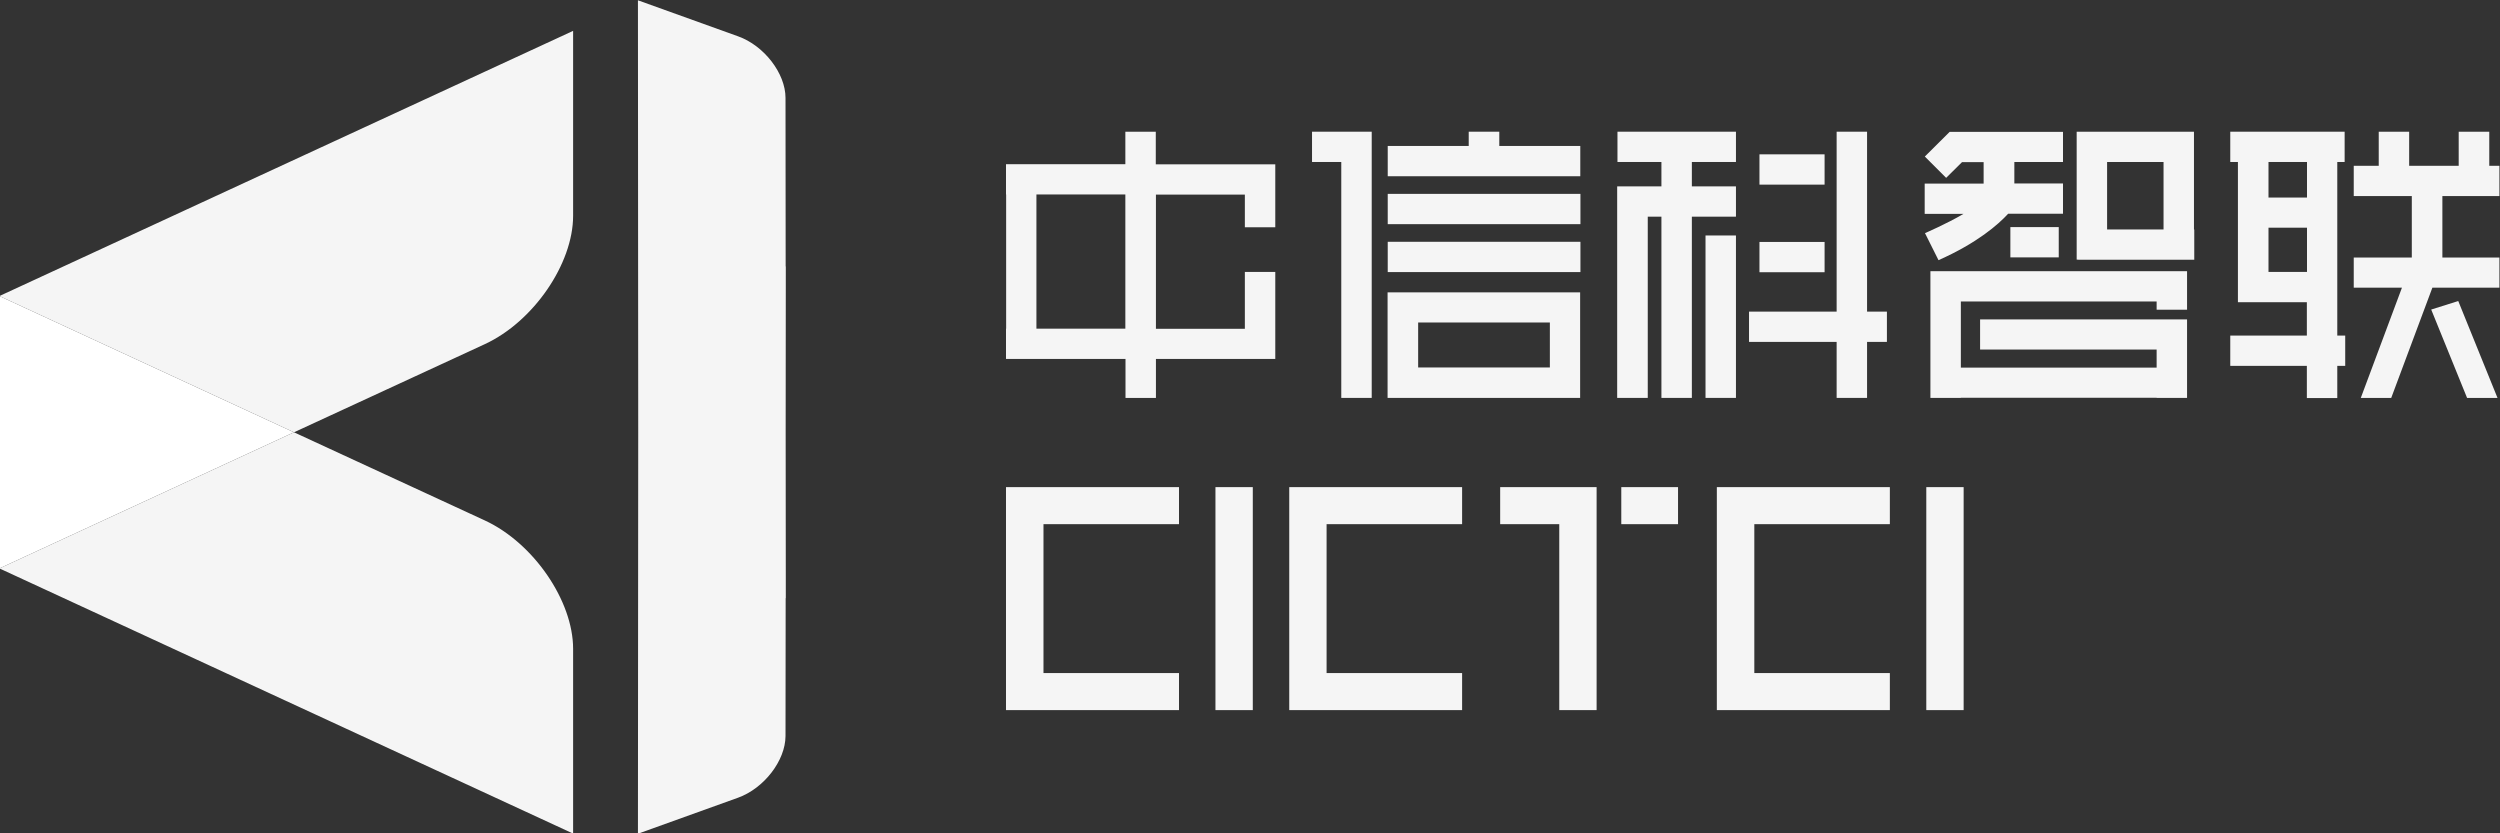
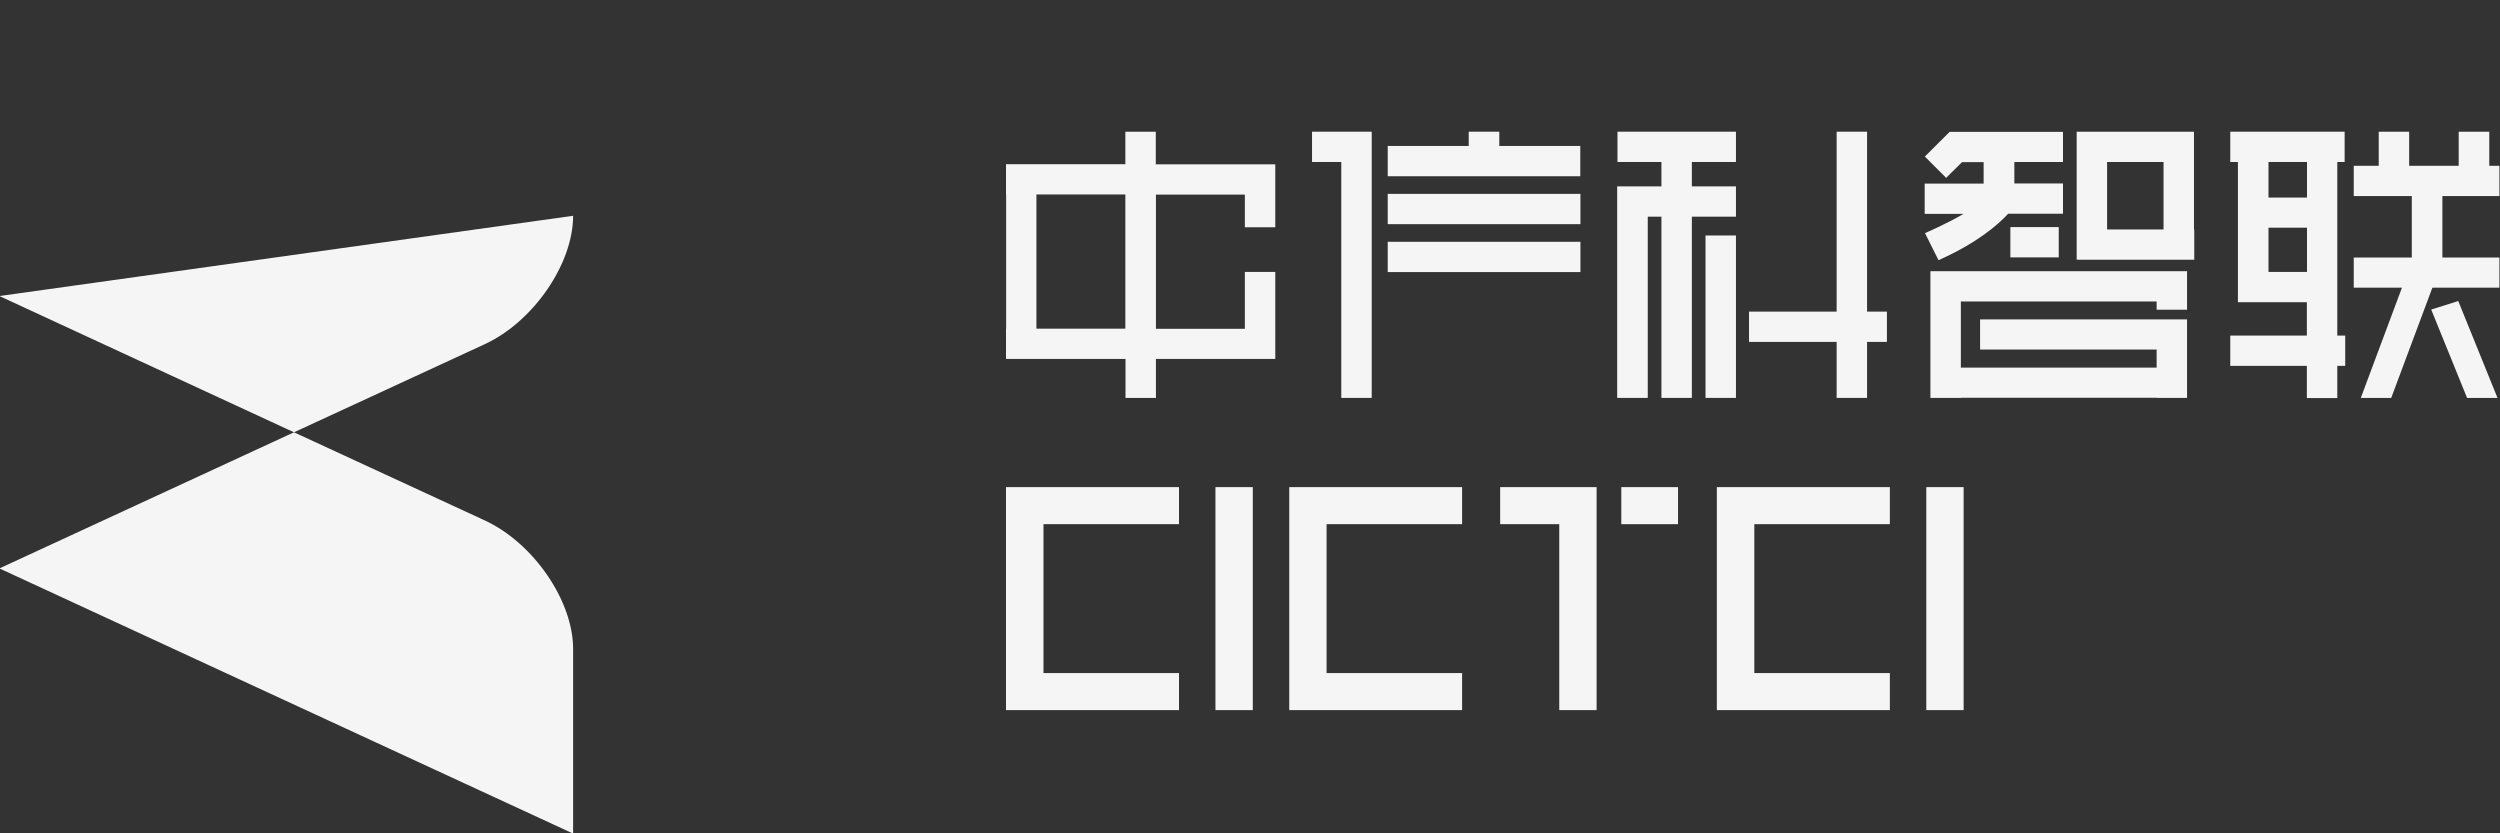
<svg xmlns="http://www.w3.org/2000/svg" version="1.1" id="图层_1" x="0px" y="0px" viewBox="0 0 1700.8 566.9" style="enable-background:new 0 0 1700.8 566.9;" xml:space="preserve">
  <rect x="0" y="0" width="1700.8" height="566.9" fill="#333333" stroke="none" />
  <style type="text/css">
	.st0{opacity:0.95;}
	.st1{fill:#FFFFFF;}
	.st2{opacity:0.95;fill:#FFFFFF;}
</style>
  <g class="st0">
    <path class="st1" d="M1590.2,110.2h4.9V89.6h-77.8v20.6h5.2v95.4h20.7v0h26.2v22.7h-52.1v20.6h52.1v21.9h20.7v-21.9h5.4v-20.6h-5.4   V110.2z M1569.5,185h-26.2v-30.1h26.2V185z M1569.5,134.4h-26.2v-24.2h26.2V134.4z" />
    <polygon class="st1" points="1654,210.6 1678.4,270.7 1699.1,270.7 1672.4,204.8  " />
    <polygon class="st1" points="912.5,89.6 892.6,89.6 892.6,110.2 912.5,110.2 912.5,270.7 933.2,270.7 933.2,110.2 933.2,110.2    933.2,89.6 933.2,89.6  " />
-     <path class="st1" d="M1054.4,198.9h-89.6v0H944v71.8h20.7v0h89.6v0h20.7v-71.8L1054.4,198.9L1054.4,198.9z M1054.4,250h-89.6v-30.6   h89.6V250z" />
    <polygon class="st1" points="1075.1,99.3 1020,99.3 1020,89.6 999.2,89.6 999.2,99.3 944.1,99.3 944.1,119.9 1075.1,119.9  " />
    <rect x="944.1" y="131.9" class="st1" width="131.1" height="20.6" />
    <rect x="944.1" y="164.5" class="st1" width="131.1" height="20.6" />
    <path class="st1" d="M867.5,111.8h-81.2V89.6h-20.7v22.1h-81.2v20.6h0.1v91.3h-0.1v20.6h0.1h20.7h60.5v26.5h20.7v-26.5h60.5h20.7h0   V185h-20.7v38.7h-60.5v-91.3h60.5v22.2h20.7V112h0V111.8z M765.6,223.6h-60.5v-91.3h60.5V223.6z" />
    <polygon class="st1" points="1467.2,217.3 1347.1,217.3 1347.1,237.8 1467.2,237.8 1467.2,250.1 1334,250.1 1334,205.1    1467.2,205.1 1467.2,210.7 1487.9,210.7 1487.9,184.5 1467.2,184.5 1467.2,184.5 1334,184.5 1334,184.5 1313.3,184.5 1313.3,270.7    1334,270.7 1334,270.6 1467.2,270.6 1467.2,270.7 1487.9,270.7 1487.9,217.3 1467.2,217.3  " />
    <path class="st1" d="M1414.3,176.7h78.5v-20.6h-0.2V89.6h-20.7v0h-38.4v0h-20.7v87L1414.3,176.7L1414.3,176.7z M1433.5,110.2h38.4   v45.9h-38.4V110.2z" />
    <rect x="1367.7" y="154.5" class="st1" width="32.9" height="20.6" />
    <rect x="1160.3" y="160.2" class="st1" width="20.7" height="110.5" />
    <polygon class="st1" points="1100.4,110.2 1130.3,110.2 1130.3,126.8 1100.3,126.8 1100.3,126.8 1100.2,126.8 1100.2,126.9    1100.2,126.9 1100.2,270.7 1121,270.7 1121,147.4 1130.3,147.4 1130.3,270.7 1151,270.7 1151,147.4 1181,147.4 1181,126.8    1151,126.8 1151,110.2 1181,110.2 1181,89.6 1100.4,89.6  " />
-     <rect x="1197" y="105" class="st1" width="44.3" height="20.6" />
-     <rect x="1197" y="164.6" class="st1" width="44.3" height="20.6" />
    <polygon class="st1" points="1270.2,89.6 1249.5,89.6 1249.5,212 1189.9,212 1189.9,232.6 1249.5,232.6 1249.5,270.7 1270.2,270.7    1270.2,232.6 1283.7,232.6 1283.7,212 1270.2,212  " />
    <polygon class="st1" points="1700.4,133.4 1700.4,112.8 1693.5,112.8 1693.5,89.6 1672.7,89.6 1672.7,112.8 1639,112.8 1639,89.6    1618.3,89.6 1618.3,112.8 1601.3,112.8 1601.3,133.4 1640.8,133.4 1640.8,175.2 1601.3,175.2 1601.3,195.7 1634.1,195.7    1606.1,270.7 1626.8,270.7 1654.8,195.7 1700.4,195.7 1700.4,175.2 1661.6,175.2 1661.6,133.4  " />
    <path class="st1" d="M1318.8,177c26.4-11.7,40.7-24.3,47.4-31.6h37.3v-20.6h-33.1v-14.6h33.1V89.7h-77.1v0l-16.9,16.8L1324,121   l10.8-10.7h14.7v14.6h-40.1v20.6h26.4c-11.3,6.7-26.2,13.1-26.2,13.1S1309.6,158.6,1318.8,177z" />
  </g>
  <rect x="1103" y="331.4" class="st2" width="38.6" height="25.2" />
  <g class="st0">
    <polygon class="st1" points="684.4,331.4 684.4,356.6 684.4,457.9 684.4,483.1 709.9,483.1 802.1,483.1 802.1,457.9 709.9,457.9    709.9,356.6 802.1,356.6 802.1,331.4 709.9,331.4  " />
    <rect x="826.9" y="331.4" class="st1" width="25.4" height="151.7" />
    <polygon class="st1" points="877.1,331.4 877.1,356.6 877.1,457.9 877.1,483.1 902.5,483.1 994.7,483.1 994.7,457.9 902.5,457.9    902.5,356.6 994.7,356.6 994.7,331.4 902.5,331.4  " />
    <polygon class="st1" points="1060.8,331.4 1020.6,331.4 1020.6,356.6 1060.8,356.6 1060.8,483.1 1086.2,483.1 1086.2,331.4    1086.2,331.4  " />
    <polygon class="st1" points="1168,331.4 1168,356.6 1168,457.9 1168,483.1 1193.5,483.1 1285.7,483.1 1285.7,457.9 1193.5,457.9    1193.5,356.6 1285.7,356.6 1285.7,331.4 1193.5,331.4  " />
    <rect x="1310.5" y="331.4" class="st1" width="25.4" height="151.7" />
  </g>
-   <path class="st2" d="M534.5,294.1l0.1-112.8h-0.1l-0.1-114.7c0-16.7-14.6-35.6-32.3-41.9L434,0.2l0.2,293.9L434,567.2l68.1-24.5  c17.7-6.4,32.2-25.2,32.3-41.9l0.1-93.9h0.1L534.5,294.1z" />
-   <polygon class="st1" points="-0.4,201.4 -0.4,386.7 200,294.1 " />
  <g class="st0">
-     <path class="st1" d="M389.9,146.8V21L-0.4,201.4v0L200,294.1l129.9-60C362.9,218.8,389.9,179.5,389.9,146.8z" />
+     <path class="st1" d="M389.9,146.8L-0.4,201.4v0L200,294.1l129.9-60C362.9,218.8,389.9,179.5,389.9,146.8z" />
  </g>
  <g class="st0">
    <path class="st1" d="M-0.4,386.7l390.3,180.4V441.4c0-32.7-27-72-60-87.3l-129.9-60L-0.4,386.7L-0.4,386.7z" />
  </g>
</svg>